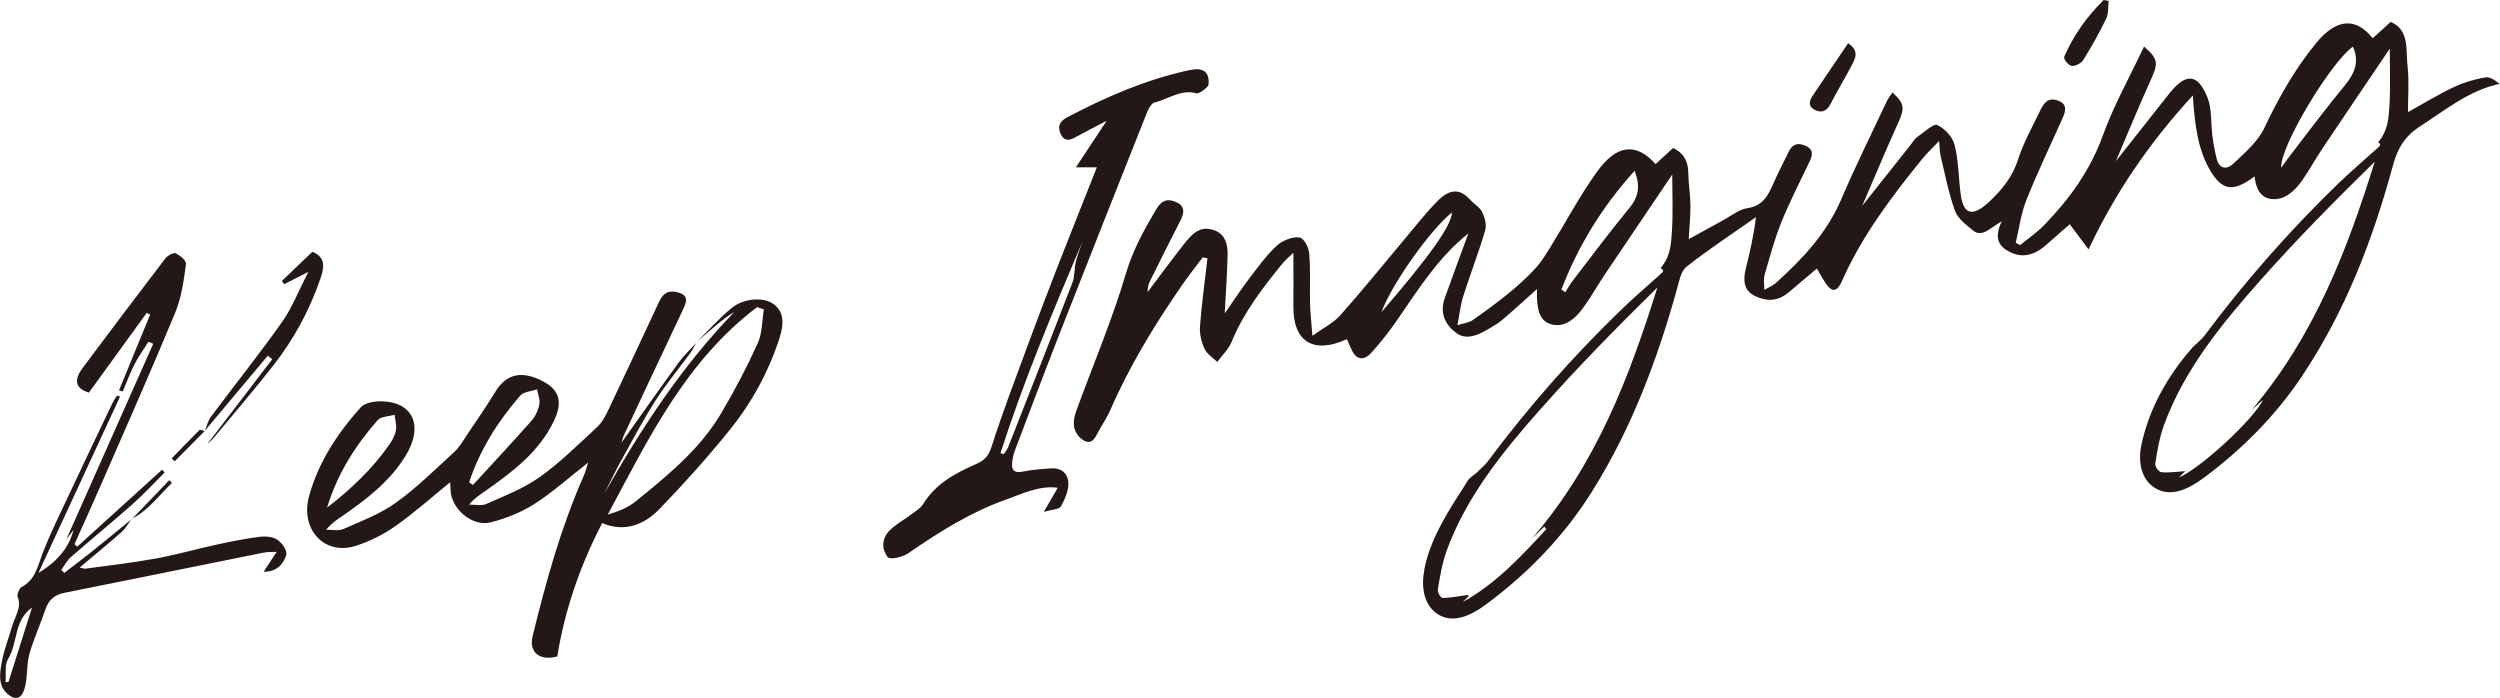
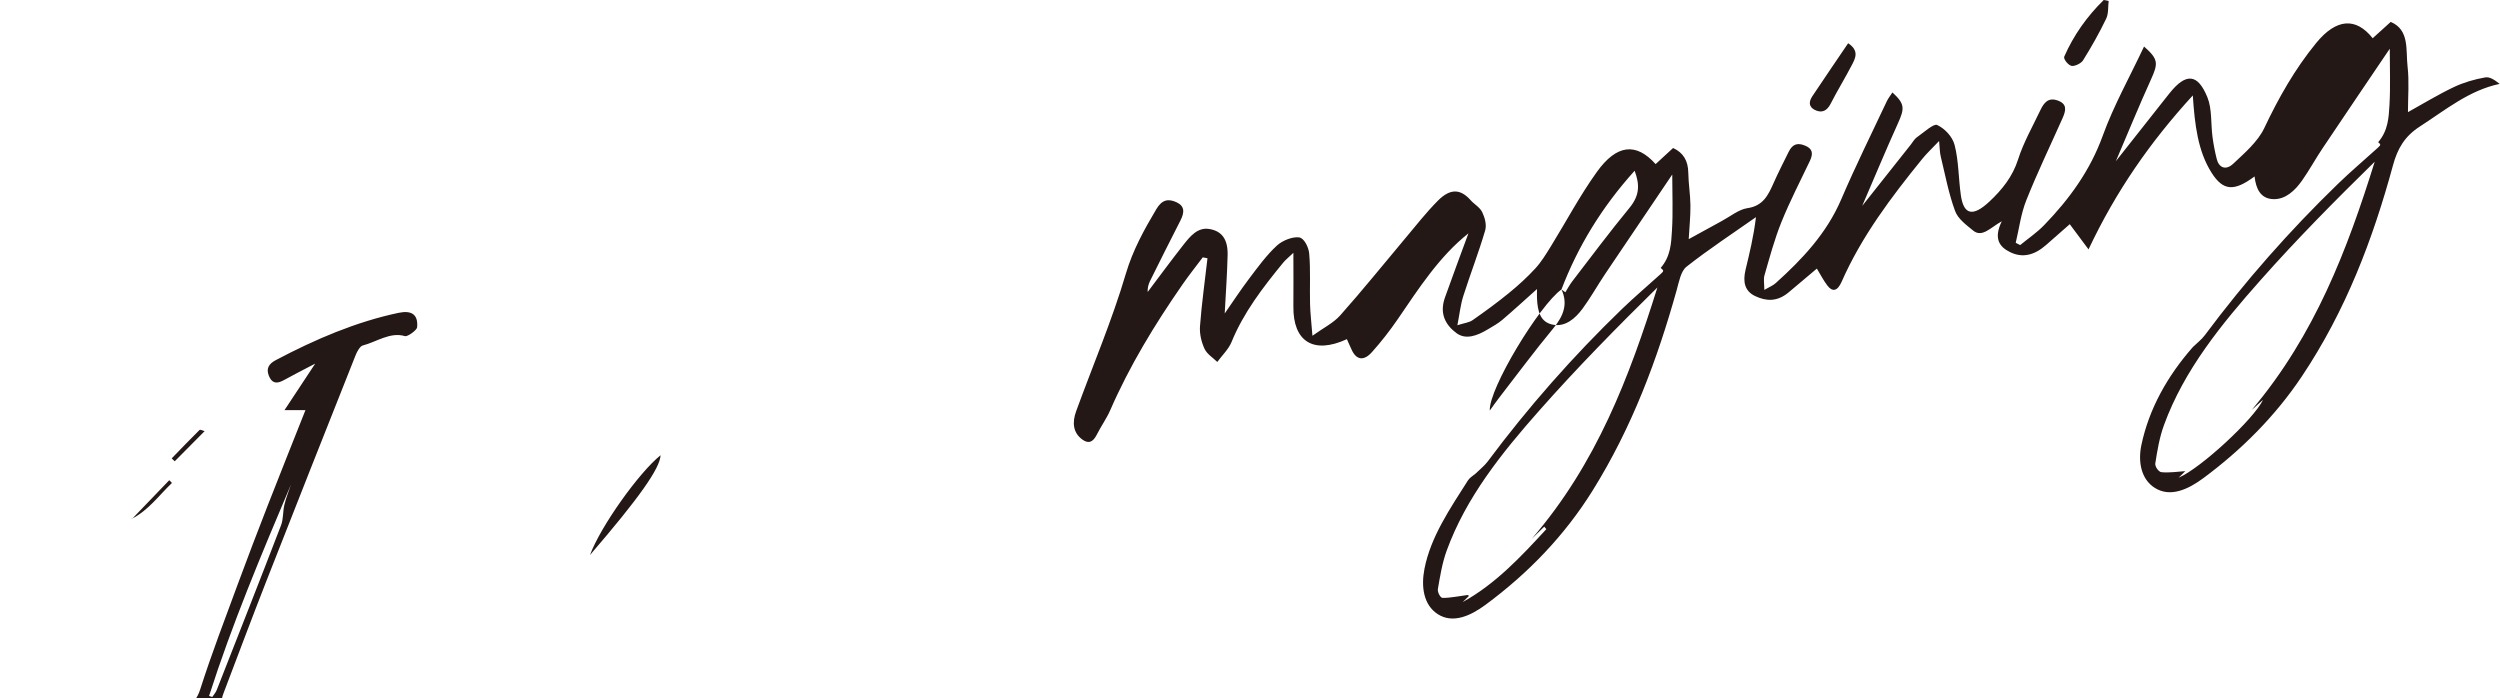
<svg xmlns="http://www.w3.org/2000/svg" id="_レイヤー_2" viewBox="0 0 525 146.6">
  <defs>
    <style>.cls-1{fill:#231815;}</style>
  </defs>
  <g id="_レイヤー_2-2">
-     <path class="cls-1" d="m499.42,29.85c2.09-2.42,2.22-5.2,2.37-7.83.22-3.86.06-7.68.06-11.79-4.9,7.25-9.53,14.07-14.11,20.91-1.49,2.22-2.76,4.57-4.3,6.76-1.51,2.15-3.5,4-6.03,3.92-2.73-.08-3.67-2.23-3.95-4.77-4.31,3.21-6.61,3.04-9.03-.78-2.86-4.51-3.53-9.98-3.94-16.23-8.98,9.81-16.12,20.1-21.9,32.33-1.55-2.09-2.74-3.69-3.94-5.29-1.48,1.3-3.24,2.85-5,4.39-2.45,2.15-4.93,2.73-7.48,1.5-2.39-1.15-3.52-2.94-1.8-6.5-2.33,1.27-4.12,3.52-6.02,1.94-1.44-1.19-3.16-2.41-3.79-4.12-1.34-3.64-2.08-7.6-3.01-11.45-.21-.85-.2-1.8-.34-3.23-1.41,1.49-2.56,2.55-3.53,3.75-6.56,8.07-12.78,16.35-16.93,25.79-.88,1.99-1.92,2.23-3,.82-.83-1.08-1.45-2.33-2.21-3.57-1.78,1.51-3.84,3.26-5.92,4.99-2.43,2.03-4.73,1.87-7.01.8-2.25-1.05-2.64-3.03-2.05-5.52.83-3.48,1.7-6.96,2.19-11.07-4.89,3.44-9.89,6.71-14.6,10.42-1.18.93-1.58,3.22-2.05,4.91-4.07,14.54-9.34,28.75-17.66,42.1-5.91,9.48-13.53,17.36-22.47,23.97-3.25,2.4-6.9,3.97-10.01,1.99-3.04-1.94-3.55-5.78-2.83-9.52,1.31-6.74,5.37-12.65,9.14-18.59.37-.58,1.08-.98,1.64-1.46.83-.83,1.8-1.57,2.49-2.49,8.52-11.43,17.92-22.1,28.18-32.01,2.64-2.55,5.45-4.91,8.16-7.38.72-.66.68-.7,0-1.28,2.1-2.41,2.21-5.19,2.37-7.82.24-3.85.06-7.66.06-11.79-4.94,7.31-9.56,14.13-14.15,20.97-1.59,2.38-2.98,4.88-4.68,7.19-1.56,2.12-3.62,3.84-6.15,3.39-2.78-.49-3.3-2.92-3.42-5.51-.03-.66,0-1.34,0-1.99-2.49,2.22-4.86,4.4-7.31,6.49-.92.78-2,1.36-3.03,1.98-2.26,1.36-4.64,2.23-6.59.77-2.26-1.69-3.62-4.05-2.39-7.49,1.64-4.6,3.35-9.18,4.92-13.45-6.11,4.85-10.39,11.51-14.86,18.05-1.64,2.39-3.45,4.71-5.39,6.88-1.69,1.9-3.21,1.68-4.19-.31-.39-.79-.72-1.61-1.08-2.4-7.01,3.23-11.33.53-11.24-6.89.04-3.53,0-7.05,0-11.24-1.05,1.01-1.67,1.49-2.15,2.08-4.25,5.19-8.32,10.47-10.84,16.66-.61,1.49-1.97,2.79-2.99,4.18-.92-.91-2.15-1.63-2.68-2.77-.65-1.4-1.07-3.11-.95-4.75.35-4.74,1.03-9.5,1.57-14.26-.33-.06-.66-.13-.99-.19-1.42,1.89-2.9,3.75-4.24,5.68-5.86,8.44-11.15,17.14-15.19,26.42-.77,1.76-1.95,3.39-2.82,5.13-.88,1.74-1.85,1.91-3.08,1-1.91-1.42-2.13-3.53-1.25-5.94,3.51-9.62,7.57-19.16,10.43-28.86,1.46-4.94,3.81-9.18,6.4-13.55,1.19-2.01,2.51-2.22,4.17-1.48,1.74.78,1.83,2.05.88,3.89-2.16,4.21-4.27,8.44-6.37,12.67-.35.71-.54,1.48-.5,2.32,2.48-3.29,4.92-6.61,7.47-9.86,1.46-1.86,3.04-3.81,5.56-3.36,2.59.46,3.84,2.2,3.76,5.48-.1,4.06-.39,8.15-.61,12.25,1.65-2.37,3.31-4.91,5.14-7.33,1.82-2.4,3.62-4.9,5.81-6.92,1.19-1.1,3.35-1.93,4.71-1.72,1.02.16,1.96,2.04,2.08,3.37.31,3.47.09,7.07.18,10.61.05,1.96.29,3.89.5,6.67,2.3-1.65,4.42-2.68,5.86-4.31,4.64-5.21,9.01-10.65,13.5-15.99,2.3-2.73,4.5-5.57,7.01-8.09,2.6-2.6,4.74-2.45,6.84-.09.78.88,1.94,1.48,2.44,2.52.54,1.11.98,2.63.62,3.86-1.35,4.6-3.12,9.15-4.58,13.73-.59,1.85-.78,3.77-1.25,6.16,1.46-.47,2.45-.55,3.2-1.07,2.59-1.81,5.16-3.68,7.62-5.69,1.95-1.59,3.85-3.32,5.56-5.18,1.24-1.35,2.22-2.97,3.19-4.53,3.24-5.24,6.12-10.71,9.71-15.71,4.2-5.86,8.28-6.2,12.35-1.66,1.2-1.11,2.41-2.22,3.67-3.38,2.14.98,3.16,2.67,3.19,5.2.04,2.32.43,4.58.45,6.9.02,2.23-.22,4.51-.36,7.04,2.38-1.31,4.65-2.57,6.93-3.8,1.78-.96,3.6-2.44,5.36-2.7,3.35-.47,4.4-2.74,5.55-5.32.97-2.19,2.08-4.34,3.14-6.5.85-1.74,1.94-1.93,3.43-1.33,1.53.62,1.82,1.58,1.03,3.23-2.03,4.27-4.22,8.49-5.97,12.83-1.47,3.64-2.47,7.41-3.55,11.14-.26.88-.04,1.83-.04,3.11,1.03-.61,1.81-.9,2.39-1.43,5.64-5.07,10.71-10.49,13.74-17.55,2.97-6.94,6.35-13.76,9.58-20.62.3-.64.78-1.23,1.19-1.87,2.6,2.4,2.61,3.3,1.13,6.55-2.56,5.66-4.93,11.37-7.48,17.28,3.5-4.41,6.85-8.64,10.21-12.88.41-.52.75-1.16,1.26-1.52,1.43-1,3.54-2.94,4.26-2.6,1.63.77,3.22,2.44,3.68,4.22.86,3.34.81,7.06,1.31,10.56.59,4.11,2.53,4.54,5.95,1.35,2.71-2.53,4.91-5.26,6.07-8.9,1.12-3.52,3.05-6.91,4.68-10.34.79-1.65,1.72-2.74,3.7-2,1.94.73,1.69,2.04.95,3.7-2.55,5.73-5.29,11.41-7.6,17.21-1.15,2.88-1.51,5.96-2.23,8.95.31.16.62.32.93.48,1.68-1.38,3.5-2.61,5.01-4.16,5.37-5.54,9.71-11.54,12.34-18.82,2.28-6.3,5.68-12.36,8.67-18.72,3.02,2.66,3,3.52,1.45,6.93-2.53,5.57-4.83,11.21-7.37,17.15,3.31-4.2,6.41-8.13,9.52-12.06.58-.74,1.17-1.48,1.76-2.22,3.45-4.32,5.92-4.12,7.95.88.98,2.41.7,5.5,1.06,8.26.21,1.59.51,3.15.89,4.67.46,1.86,1.92,2.46,3.46,1.01,2.4-2.25,5.18-4.66,6.5-7.44,3.01-6.35,6.41-12.4,10.92-17.91,4.21-5.15,8.34-5.47,11.87-1.01,1.27-1.15,2.55-2.3,3.79-3.43,4,1.68,3.14,5.94,3.54,9.38.36,3.08.08,6.34.08,9.57,3.03-1.68,6.26-3.65,9.61-5.25,2.1-1,4.39-1.65,6.59-2.04,1.05-.19,2.1.61,3.05,1.36-6.39,1.33-11.42,5.51-16.77,8.96-3.17,2.04-4.67,4.62-5.62,8.12-4.2,15.43-9.87,30.5-19.21,44.44-5.57,8.3-12.56,15.28-20.55,21.22-3.31,2.46-7.01,4.13-10.24,2.11-2.91-1.81-3.58-5.51-2.84-9.02,1.6-7.57,5.42-14.44,10.82-20.58.84-.82,1.8-1.54,2.49-2.46,8.46-11.35,17.79-21.94,27.96-31.79,2.7-2.62,5.58-5.04,8.36-7.57.71-.65.68-.7.01-1.26m-26.38,56.19c13.17-15.64,19.99-33.57,25.74-52.02-8.26,8.09-16.35,16.26-23.96,24.85-8.21,9.25-16.06,18.86-20.29,30.44-.96,2.62-1.41,5.38-1.83,8.07-.1.65.69,1.78,1.29,1.84,1.64.17,3.41-.12,5.01-.22-.16.16-.62.6-1.4,1.38,4.62-1.97,15.78-12.28,17.74-16.37-.95.85-1.62,1.44-2.28,2.04m-151.32,27.17c13.63-15.77,20.51-34.02,26.4-52.79-8.57,8.43-16.96,16.96-24.86,25.91-7.88,8.91-15.34,18.23-19.39,29.36-.95,2.62-1.39,5.38-1.85,8.07-.11.65.53,1.85.99,1.85,1.69.01,3.45-.38,5.19-.6.11-.01.23.1.37.17-.47.45-.9.88-1.34,1.31,6.94-3.83,12.26-9.56,17.57-15.32-.15-.17-.29-.35-.44-.52-.88.85-1.76,1.7-2.64,2.55m6.25-52.36c.27.19.55.39.82.59.49-.79.92-1.62,1.49-2.35,3.96-5.15,7.84-10.35,11.97-15.37,2.22-2.69,2.14-4.97,1.09-7.8-6.92,7.67-11.92,15.91-15.37,24.93M494.1,9.8c-4.61,3.27-15.3,20.87-15.05,25.43.8-1.1,1.32-1.86,1.89-2.59,3.8-4.91,7.5-9.91,11.46-14.69,2.26-2.73,3.05-5.23,1.71-8.15m-204.02,55.77c10.31-11.97,14.71-18.21,14.83-20.96-4.47,3.56-12.57,14.87-14.83,20.96m-143.89,6.37c2.46-2.43,4.77-5.06,7.41-7.23,2.66-2.18,6.86-2.37,8.94-.78,2.5,1.92,1.89,4.9.91,7.81-2.25,6.66-5.66,12.92-10.19,18.52-4.67,5.77-9.65,11.34-14.82,16.67-3.46,3.57-7.65,4.79-11.99,2.91-4.74,9.13-7.89,18.45-9.43,28.01-3.62,1.01-6.02-.82-5.18-4.24,2.78-11.36,5.88-22.68,10.75-33.71.36-.8.55-1.66.91-2.76-3.98,3.11-7.48,6.27-11.34,8.73-2.82,1.79-6.07,3.06-9.18,3.83-3.9.97-8.28-2.95-8.37-6.8-.01-.58-.06-1.16-.08-1.63-3.88,3.14-7.57,6.45-11.56,9.25-2.53,1.78-5.44,3.2-8.28,4.11-6.52,2.09-11.7-3.41-9.8-10.42,1.9-6.97,5.88-13.14,10.87-18.68.78-.87,2.57-1.22,3.81-1.25,7.14-.15,9.59,5.12,5.46,11.67-3.35,5.33-8.23,9.01-13.25,12.49-1.06.73-2.15,1.41-3.3,2.82,1.23-.04,2.57.3,3.68-.19,3.72-1.63,7.63-3.11,10.96-5.49,4.36-3.12,8.27-7,12.27-10.67,1.08-.99,1.85-2.36,2.68-3.6,2.04-3.03,4.12-6.05,6.02-9.15,2.48-4.03,5.85-3.95,9.1-2.49,4.29,1.92,5.13,4.58,3.08,8.82-3.17,6.55-8.77,10.67-14.46,14.69-1.06.74-2.15,1.41-3.31,2.79,1.23-.03,2.58.33,3.69-.17,3.8-1.69,7.78-3.22,11.19-5.65,4.28-3.05,8.13-6.87,12.04-10.5,1.04-.97,1.78-2.41,2.4-3.72,3.58-7.52,7.08-15.06,10.6-22.6,1.05-2.25,2.59-2.42,4.34-1.8,2.03.72,1.26,2.21.5,3.82-4.12,8.69-8.19,17.39-12.27,26.09-.18.38-.26.8-.49,1.53,4.15-5.83,8.01-11.34,11.98-16.79,1.08-1.49,2.46-2.78,3.71-4.16-.42.72-.78,1.49-1.27,2.16-2.4,3.29-5.04,6.44-7.21,9.84-2.62,4.11-4.9,8.4-7.25,12.65-1.27,2.29-2.38,4.65-3.56,6.97,7.72-13.6,16.2-26.65,27.29-38.12-1.44.85-2.72,1.87-3.97,2.92-1.36,1.14-2.69,2.31-4.03,3.47m14.21-6.94c-.47-.16-.95-.32-1.42-.47-15.03,11.37-22.81,27.62-31.36,43.57,2.17-.66,4.23-1.45,5.88-2.79,6.67-5.42,13.42-10.88,17.9-18.43,2.84-4.79,5.44-9.74,7.71-14.76.99-2.2.89-4.73,1.29-7.12m-61.9,36.32c.27.19.54.37.81.55,4.1-4.47,8.25-8.91,12.27-13.45.82-.93,1.45-2.27,1.67-3.43.2-1.06-.29-2.12-.47-3.19-1.19.41-2.8.47-3.52,1.29-4.79,5.48-8.53,11.51-10.76,18.23m-29.82,5.31c4.98-3.84,9.49-8.11,13.1-13.28.63-.9,1.2-1.99,1.36-2.98.17-1.08-.17-2.16-.29-3.24-1.21.36-2.85.34-3.55,1.13-4.82,5.47-8.56,11.52-10.62,18.38m150.52.87c1.27-2.19,2-3.46,2.92-5.05-3.93-.52-7.45,1.27-10.94,2.51-7.28,2.58-13.95,6.75-20.49,11.26-1.2.83-3.83,1.39-4.3.79-1.13-1.46-1.46-3.79.53-5.7,1.38-1.32,3.11-2.25,4.64-3.4.82-.62,1.8-1.22,2.3-2.04,2.69-4.4,6.86-6.51,11.09-8.39,1.88-.84,2.64-1.69,3.31-3.78,2.37-7.41,5.19-14.75,7.9-22.1,2.03-5.49,4.12-10.97,6.25-16.43,2.64-6.77,5.35-13.52,7.92-20.01-1.32,0-2.54,0-4.4,0,2.32-3.52,4.16-6.3,6.45-9.77-2.65,1.39-4.64,2.39-6.6,3.48-1.66.93-2.58.52-3.16-.99-.57-1.49.03-2.46,1.5-3.23,8.35-4.41,16.87-8.04,25.76-9.92,2.79-.59,4.15.4,3.9,3.05-.06.59-2.01,2.01-2.56,1.84-3.09-.93-5.94,1.21-8.87,1.97-.55.14-1.2,1.28-1.49,2.04-6.3,15.86-12.58,31.73-18.81,47.61-3.04,7.77-5.96,15.56-8.92,23.35-.29.76-.46,1.56-.57,2.34-.25,1.73.31,2.51,2.24,2.12,1.98-.4,3.97-.54,5.94-.67,2.22-.15,3.56,1.16,3.61,3.13.04,1.53-.73,3.37-1.58,4.87-.34.59-1.88.63-3.57,1.13m-9.11-12.33c.22.07.45.15.67.22.32-.48.73-.94.93-1.45,4.53-11.53,9.07-23.05,13.51-34.6.52-1.36.36-2.87.7-4.29.34-1.44.92-2.86,1.39-4.28-6.24,14.72-12.4,29.41-17.2,44.4m-182.44,13.78c-.69.93-1.25,2.01-2.09,2.75-2.8,2.48-5.71,4.85-8.83,7.48.55.12.88.3,1.22.25,4.91-.67,9.81-1.23,14.72-2.12,4.22-.77,8.43-1.97,12.65-2.89,3.02-.66,6.06-1.28,9.08-1.67,1.31-.17,2.87-.05,3.82.6.99.67,2.15,2.24,1.86,3.25-.52,1.83-2.04,3.55-4.72,3.47.89-1.36,1.66-2.53,2.74-4.17-1.18.06-1.98,0-2.77.17-13.93,2.8-27.86,5.65-41.79,8.43-2.08.42-3.34,1.45-4.05,3.58-1.03,3.11-2.46,6.16-3.33,9.28-.61,2.2-.35,4.49-.87,6.71-.64,2.76-2.03,3.22-3.87,1.52-1.88-1.74-1.48-4.31-1.02-6.73.46-2.43,1.42-4.86,2.12-7.29.59-2.05,2.09-4.06,1.18-6.22-.19-.45.34-1.8.81-2.05,2.85-1.53,3.3-4.08,4.27-6.66,1.63-4.36,3.76-8.6,5.76-12.87,2.98-6.37,6.02-12.72,9.05-19.07.27-.56.65-1.08.98-1.62l.63.22c-5.62,12.14-11.24,24.28-17.16,37.06,4.03-2.48,6.4-5.25,7.39-9.09-.32.42-.63.84-.95,1.26-.34.45-.68.9-.55.73,5.88-13.24,12.06-27.15,18.24-41.06-.33-.14-.66-.28-.99-.42-1,1.57-2.11,3.1-2.95,4.74-.95,1.84-1.64,3.78-2.44,5.68-.27-.07-.54-.13-.81-.2,2.18-5.31,4.36-10.62,6.54-15.93-.24-.11-.49-.23-.73-.34-4.05,5.58-8.1,11.17-12.13,16.73-2.8-.86-3.27-2.55-1.29-5.22,5.74-7.69,11.52-15.35,17.36-22.98.45-.59,1.77-1.28,2.14-1.08.93.52,2.28,1.49,2.17,2.33-.45,3.38-.92,6.9-2.25,10.14-4.95,11.98-10.24,23.88-15.43,35.8-1.87,4.29-3.81,8.55-5.72,12.82l.56.55c5.95-5.39,11.89-10.79,17.84-16.18.17.2.34.4.51.6-2.22,2.21-4.34,4.53-6.67,6.6-4.29,3.8-8.73,7.43-13.05,11.2-.8.7-1.32,1.76-1.97,2.65.21.21.41.42.62.63,1.93-1.48,3.87-2.93,5.77-4.45,2.83-2.27,5.63-4.58,8.44-6.88l-.05-.04Zm-20.93,18.63c-3.87,2.78-2.91,7.27-5.03,10.83-.79,1.33-.39,3.23-.54,4.87.21-.02.41-.04.62-.06,1.65-5.22,3.3-10.43,4.95-15.65m36.28-37.08c4.41-5.26,8.82-10.52,13.23-15.79.31.25.62.5.93.74-4.42,5.78-8.84,11.56-13.67,17.87.75-.71,1.08-.98,1.34-1.3,4.21-5.08,8.52-10.09,12.58-15.28,4.45-5.69,7.75-11.92,9.99-18.58.81-2.41.7-4.29-1.83-5.25-2.13,2.04-4.26,4.07-6.39,6.11l.48.69c1.43-.73,2.86-1.46,5.08-2.59-2.09,4.05-3.42,7.56-5.55,10.57-4.77,6.74-9.96,13.22-14.91,19.86-.64.85-.86,1.99-1.28,2.99l-.02-.05ZM441.78,0c-3.52,3.45-6.33,7.42-8.29,11.89-.21.48.78,1.75,1.5,1.94.62.16,2.04-.5,2.44-1.14,1.77-2.84,3.42-5.76,4.86-8.75.54-1.12.37-2.48.53-3.73-.35-.07-.69-.14-1.04-.21m-61.21,20.24c-1.04,1.56-.36,2.54.91,3,1.2.44,2.2.04,2.97-1.48,1.38-2.72,3.01-5.34,4.41-8.05.74-1.42,1.66-3.03-.75-4.63-2.58,3.82-5.09,7.47-7.54,11.16M43.01,90.55c-.38-.1-.95-.4-1.11-.25-1.98,1.95-3.9,3.96-5.84,5.96.21.2.42.41.63.61,2.1-2.12,4.21-4.24,6.31-6.36,0,0,.02.05.01.04m-15.36,18.41c3.51-1.78,5.73-4.93,8.46-7.54-.19-.19-.37-.39-.56-.58-2.62,2.72-5.24,5.44-7.86,8.17l-.05-.04m296.68-28.82c3.07-3.15,6.15-6.3,9.22-9.45-3.07,3.15-6.14,6.3-9.22,9.45m150.78-26.47c3.02-3.14,6.04-6.29,9.06-9.43-3.02,3.14-6.04,6.29-9.06,9.43" />
+     <path class="cls-1" d="m499.42,29.85c2.09-2.42,2.22-5.2,2.37-7.83.22-3.86.06-7.68.06-11.79-4.9,7.25-9.53,14.07-14.11,20.91-1.49,2.22-2.76,4.57-4.3,6.76-1.51,2.15-3.5,4-6.03,3.92-2.73-.08-3.67-2.23-3.95-4.77-4.31,3.21-6.61,3.04-9.03-.78-2.86-4.51-3.53-9.98-3.94-16.23-8.98,9.81-16.12,20.1-21.9,32.33-1.55-2.09-2.74-3.69-3.94-5.29-1.48,1.3-3.24,2.85-5,4.39-2.45,2.15-4.93,2.73-7.48,1.5-2.39-1.15-3.52-2.94-1.8-6.5-2.33,1.27-4.12,3.52-6.02,1.94-1.44-1.19-3.16-2.41-3.79-4.12-1.34-3.64-2.08-7.6-3.01-11.45-.21-.85-.2-1.8-.34-3.23-1.41,1.49-2.56,2.55-3.53,3.75-6.56,8.07-12.78,16.35-16.93,25.79-.88,1.99-1.92,2.23-3,.82-.83-1.08-1.45-2.33-2.21-3.57-1.78,1.51-3.84,3.26-5.92,4.99-2.43,2.03-4.73,1.87-7.01.8-2.25-1.05-2.64-3.03-2.05-5.52.83-3.48,1.7-6.96,2.19-11.07-4.89,3.44-9.89,6.71-14.6,10.42-1.18.93-1.58,3.22-2.05,4.91-4.07,14.54-9.34,28.75-17.66,42.1-5.91,9.48-13.53,17.36-22.47,23.97-3.25,2.4-6.9,3.97-10.01,1.99-3.04-1.94-3.55-5.78-2.83-9.52,1.31-6.74,5.37-12.65,9.14-18.59.37-.58,1.08-.98,1.64-1.46.83-.83,1.8-1.57,2.49-2.49,8.52-11.43,17.92-22.1,28.18-32.01,2.64-2.55,5.45-4.91,8.16-7.38.72-.66.68-.7,0-1.28,2.1-2.41,2.21-5.19,2.37-7.82.24-3.85.06-7.66.06-11.79-4.94,7.31-9.56,14.13-14.15,20.97-1.59,2.38-2.98,4.88-4.68,7.19-1.56,2.12-3.62,3.84-6.15,3.39-2.78-.49-3.3-2.92-3.42-5.51-.03-.66,0-1.34,0-1.99-2.49,2.22-4.86,4.4-7.31,6.49-.92.78-2,1.36-3.03,1.98-2.26,1.36-4.64,2.23-6.59.77-2.26-1.69-3.62-4.05-2.39-7.49,1.64-4.6,3.35-9.18,4.92-13.45-6.11,4.85-10.39,11.51-14.86,18.05-1.64,2.39-3.45,4.71-5.39,6.88-1.69,1.9-3.21,1.68-4.19-.31-.39-.79-.72-1.61-1.08-2.4-7.01,3.23-11.33.53-11.24-6.89.04-3.53,0-7.05,0-11.24-1.05,1.01-1.67,1.49-2.15,2.08-4.25,5.19-8.32,10.47-10.84,16.66-.61,1.49-1.97,2.79-2.99,4.18-.92-.91-2.15-1.63-2.68-2.77-.65-1.4-1.07-3.11-.95-4.75.35-4.74,1.03-9.5,1.57-14.26-.33-.06-.66-.13-.99-.19-1.42,1.89-2.9,3.75-4.24,5.68-5.86,8.44-11.15,17.14-15.19,26.42-.77,1.76-1.95,3.39-2.82,5.13-.88,1.74-1.85,1.91-3.08,1-1.91-1.42-2.13-3.53-1.25-5.94,3.51-9.62,7.57-19.16,10.43-28.86,1.46-4.94,3.81-9.18,6.4-13.55,1.19-2.01,2.51-2.22,4.17-1.48,1.74.78,1.83,2.05.88,3.89-2.16,4.21-4.27,8.44-6.37,12.67-.35.71-.54,1.48-.5,2.32,2.48-3.29,4.92-6.61,7.47-9.86,1.46-1.86,3.04-3.81,5.56-3.36,2.59.46,3.84,2.2,3.76,5.48-.1,4.06-.39,8.15-.61,12.25,1.65-2.37,3.31-4.91,5.14-7.33,1.82-2.4,3.62-4.9,5.81-6.92,1.19-1.1,3.35-1.93,4.71-1.72,1.02.16,1.96,2.04,2.08,3.37.31,3.47.09,7.07.18,10.61.05,1.96.29,3.89.5,6.67,2.3-1.65,4.42-2.68,5.86-4.31,4.64-5.21,9.01-10.65,13.5-15.99,2.3-2.73,4.5-5.57,7.01-8.09,2.6-2.6,4.74-2.45,6.84-.09.78.88,1.94,1.48,2.44,2.52.54,1.11.98,2.63.62,3.86-1.35,4.6-3.12,9.15-4.58,13.73-.59,1.85-.78,3.77-1.25,6.16,1.46-.47,2.45-.55,3.2-1.07,2.59-1.81,5.16-3.68,7.62-5.69,1.95-1.59,3.85-3.32,5.56-5.18,1.24-1.35,2.22-2.97,3.19-4.53,3.24-5.24,6.12-10.71,9.71-15.71,4.2-5.86,8.28-6.2,12.35-1.66,1.2-1.11,2.41-2.22,3.67-3.38,2.14.98,3.16,2.67,3.19,5.2.04,2.32.43,4.58.45,6.9.02,2.23-.22,4.51-.36,7.04,2.38-1.31,4.65-2.57,6.93-3.8,1.78-.96,3.6-2.44,5.36-2.7,3.35-.47,4.4-2.74,5.55-5.32.97-2.19,2.08-4.34,3.14-6.5.85-1.74,1.94-1.93,3.43-1.33,1.53.62,1.82,1.58,1.03,3.23-2.03,4.27-4.22,8.49-5.97,12.83-1.47,3.64-2.47,7.41-3.55,11.14-.26.88-.04,1.83-.04,3.11,1.03-.61,1.81-.9,2.39-1.43,5.64-5.07,10.71-10.49,13.74-17.55,2.97-6.94,6.35-13.76,9.58-20.62.3-.64.78-1.23,1.19-1.87,2.6,2.4,2.61,3.3,1.13,6.55-2.56,5.66-4.93,11.37-7.48,17.28,3.5-4.41,6.85-8.64,10.21-12.88.41-.52.75-1.16,1.26-1.52,1.43-1,3.54-2.94,4.26-2.6,1.63.77,3.22,2.44,3.68,4.22.86,3.34.81,7.06,1.31,10.56.59,4.11,2.53,4.54,5.95,1.35,2.71-2.53,4.91-5.26,6.07-8.9,1.12-3.52,3.05-6.91,4.68-10.34.79-1.65,1.72-2.74,3.7-2,1.94.73,1.69,2.04.95,3.7-2.55,5.73-5.29,11.41-7.6,17.21-1.15,2.88-1.51,5.96-2.23,8.95.31.16.62.32.93.48,1.68-1.38,3.5-2.61,5.01-4.16,5.37-5.54,9.71-11.54,12.34-18.82,2.28-6.3,5.68-12.36,8.67-18.72,3.02,2.66,3,3.52,1.45,6.93-2.53,5.57-4.83,11.21-7.37,17.15,3.31-4.2,6.41-8.13,9.52-12.06.58-.74,1.17-1.48,1.76-2.22,3.45-4.32,5.92-4.12,7.95.88.98,2.41.7,5.5,1.06,8.26.21,1.59.51,3.15.89,4.67.46,1.86,1.92,2.46,3.46,1.01,2.4-2.25,5.18-4.66,6.5-7.44,3.01-6.35,6.41-12.4,10.92-17.91,4.21-5.15,8.34-5.47,11.87-1.01,1.27-1.15,2.55-2.3,3.79-3.43,4,1.68,3.14,5.94,3.54,9.38.36,3.08.08,6.34.08,9.57,3.03-1.68,6.26-3.65,9.61-5.25,2.1-1,4.39-1.65,6.59-2.04,1.05-.19,2.1.61,3.05,1.36-6.39,1.33-11.42,5.51-16.77,8.96-3.17,2.04-4.67,4.62-5.62,8.12-4.2,15.43-9.87,30.5-19.21,44.44-5.57,8.3-12.56,15.28-20.55,21.22-3.31,2.46-7.01,4.13-10.24,2.11-2.91-1.81-3.58-5.51-2.84-9.02,1.6-7.57,5.42-14.44,10.82-20.58.84-.82,1.8-1.54,2.49-2.46,8.46-11.35,17.79-21.94,27.96-31.79,2.7-2.62,5.58-5.04,8.36-7.57.71-.65.68-.7.01-1.26m-26.38,56.19c13.17-15.64,19.99-33.57,25.74-52.02-8.26,8.09-16.35,16.26-23.96,24.85-8.21,9.25-16.06,18.86-20.29,30.44-.96,2.62-1.41,5.38-1.83,8.07-.1.65.69,1.78,1.29,1.84,1.64.17,3.41-.12,5.01-.22-.16.16-.62.6-1.4,1.38,4.62-1.97,15.78-12.28,17.74-16.37-.95.85-1.62,1.44-2.28,2.04m-151.32,27.17c13.63-15.77,20.51-34.02,26.4-52.79-8.57,8.43-16.96,16.96-24.86,25.91-7.88,8.91-15.34,18.23-19.39,29.36-.95,2.62-1.39,5.38-1.85,8.07-.11.65.53,1.85.99,1.85,1.69.01,3.45-.38,5.19-.6.11-.01.23.1.37.17-.47.45-.9.88-1.34,1.31,6.94-3.83,12.26-9.56,17.57-15.32-.15-.17-.29-.35-.44-.52-.88.85-1.76,1.7-2.64,2.55m6.25-52.36c.27.19.55.39.82.59.49-.79.92-1.62,1.49-2.35,3.96-5.15,7.84-10.35,11.97-15.37,2.22-2.69,2.14-4.97,1.09-7.8-6.92,7.67-11.92,15.91-15.37,24.93c-4.61,3.27-15.3,20.87-15.05,25.43.8-1.1,1.32-1.86,1.89-2.59,3.8-4.91,7.5-9.91,11.46-14.69,2.26-2.73,3.05-5.23,1.71-8.15m-204.02,55.77c10.31-11.97,14.71-18.21,14.83-20.96-4.47,3.56-12.57,14.87-14.83,20.96m-143.89,6.37c2.46-2.43,4.77-5.06,7.41-7.23,2.66-2.18,6.86-2.37,8.94-.78,2.5,1.92,1.89,4.9.91,7.81-2.25,6.66-5.66,12.92-10.19,18.52-4.67,5.77-9.65,11.34-14.82,16.67-3.46,3.57-7.65,4.79-11.99,2.91-4.74,9.13-7.89,18.45-9.43,28.01-3.62,1.01-6.02-.82-5.18-4.24,2.78-11.36,5.88-22.68,10.75-33.71.36-.8.55-1.66.91-2.76-3.98,3.11-7.48,6.27-11.34,8.73-2.82,1.79-6.07,3.06-9.18,3.83-3.9.97-8.28-2.95-8.37-6.8-.01-.58-.06-1.16-.08-1.63-3.88,3.14-7.57,6.45-11.56,9.25-2.53,1.78-5.44,3.2-8.28,4.11-6.52,2.09-11.7-3.41-9.8-10.42,1.9-6.97,5.88-13.14,10.87-18.68.78-.87,2.57-1.22,3.81-1.25,7.14-.15,9.59,5.12,5.46,11.67-3.35,5.33-8.23,9.01-13.25,12.49-1.06.73-2.15,1.41-3.3,2.82,1.23-.04,2.57.3,3.68-.19,3.72-1.63,7.63-3.11,10.96-5.49,4.36-3.12,8.27-7,12.27-10.67,1.08-.99,1.85-2.36,2.68-3.6,2.04-3.03,4.12-6.05,6.02-9.15,2.48-4.03,5.85-3.95,9.1-2.49,4.29,1.92,5.13,4.58,3.08,8.82-3.17,6.55-8.77,10.67-14.46,14.69-1.06.74-2.15,1.41-3.31,2.79,1.23-.03,2.58.33,3.69-.17,3.8-1.69,7.78-3.22,11.19-5.65,4.28-3.05,8.13-6.87,12.04-10.5,1.04-.97,1.78-2.41,2.4-3.72,3.58-7.52,7.08-15.06,10.6-22.6,1.05-2.25,2.59-2.42,4.34-1.8,2.03.72,1.26,2.21.5,3.82-4.12,8.69-8.19,17.39-12.27,26.09-.18.38-.26.8-.49,1.53,4.15-5.83,8.01-11.34,11.98-16.79,1.08-1.49,2.46-2.78,3.71-4.16-.42.72-.78,1.49-1.27,2.16-2.4,3.29-5.04,6.44-7.21,9.84-2.62,4.11-4.9,8.4-7.25,12.65-1.27,2.29-2.38,4.65-3.56,6.97,7.72-13.6,16.2-26.65,27.29-38.12-1.44.85-2.72,1.87-3.97,2.92-1.36,1.14-2.69,2.31-4.03,3.47m14.21-6.94c-.47-.16-.95-.32-1.42-.47-15.03,11.37-22.81,27.62-31.36,43.57,2.17-.66,4.23-1.45,5.88-2.79,6.67-5.42,13.42-10.88,17.9-18.43,2.84-4.79,5.44-9.74,7.71-14.76.99-2.2.89-4.73,1.29-7.12m-61.9,36.32c.27.19.54.37.81.55,4.1-4.47,8.25-8.91,12.27-13.45.82-.93,1.45-2.27,1.67-3.43.2-1.06-.29-2.12-.47-3.19-1.19.41-2.8.47-3.52,1.29-4.79,5.48-8.53,11.51-10.76,18.23m-29.82,5.31c4.98-3.84,9.49-8.11,13.1-13.28.63-.9,1.2-1.99,1.36-2.98.17-1.08-.17-2.16-.29-3.24-1.21.36-2.85.34-3.55,1.13-4.82,5.47-8.56,11.52-10.62,18.38m150.52.87c1.27-2.19,2-3.46,2.92-5.05-3.93-.52-7.45,1.27-10.94,2.51-7.28,2.58-13.95,6.75-20.49,11.26-1.2.83-3.83,1.39-4.3.79-1.13-1.46-1.46-3.79.53-5.7,1.38-1.32,3.11-2.25,4.64-3.4.82-.62,1.8-1.22,2.3-2.04,2.69-4.4,6.86-6.51,11.09-8.39,1.88-.84,2.64-1.69,3.31-3.78,2.37-7.41,5.19-14.75,7.9-22.1,2.03-5.49,4.12-10.97,6.25-16.43,2.64-6.77,5.35-13.52,7.92-20.01-1.32,0-2.54,0-4.4,0,2.32-3.52,4.16-6.3,6.45-9.77-2.65,1.39-4.64,2.39-6.6,3.48-1.66.93-2.58.52-3.16-.99-.57-1.49.03-2.46,1.5-3.23,8.35-4.41,16.87-8.04,25.76-9.92,2.79-.59,4.15.4,3.9,3.05-.06.59-2.01,2.01-2.56,1.84-3.09-.93-5.94,1.21-8.87,1.97-.55.14-1.2,1.28-1.49,2.04-6.3,15.86-12.58,31.73-18.81,47.61-3.04,7.77-5.96,15.56-8.92,23.35-.29.76-.46,1.56-.57,2.34-.25,1.73.31,2.51,2.24,2.12,1.98-.4,3.97-.54,5.94-.67,2.22-.15,3.56,1.16,3.61,3.13.04,1.53-.73,3.37-1.58,4.87-.34.59-1.88.63-3.57,1.13m-9.11-12.33c.22.07.45.15.67.22.32-.48.73-.94.93-1.45,4.53-11.53,9.07-23.05,13.51-34.6.52-1.36.36-2.87.7-4.29.34-1.44.92-2.86,1.39-4.28-6.24,14.72-12.4,29.41-17.2,44.4m-182.44,13.78c-.69.93-1.25,2.01-2.09,2.75-2.8,2.48-5.71,4.85-8.83,7.48.55.12.88.3,1.22.25,4.91-.67,9.81-1.23,14.72-2.12,4.22-.77,8.43-1.97,12.65-2.89,3.02-.66,6.06-1.28,9.08-1.67,1.31-.17,2.87-.05,3.82.6.99.67,2.15,2.24,1.86,3.25-.52,1.83-2.04,3.55-4.72,3.47.89-1.36,1.66-2.53,2.74-4.17-1.18.06-1.98,0-2.77.17-13.93,2.8-27.86,5.65-41.79,8.43-2.08.42-3.34,1.45-4.05,3.58-1.03,3.11-2.46,6.16-3.33,9.28-.61,2.2-.35,4.49-.87,6.71-.64,2.76-2.03,3.22-3.87,1.52-1.88-1.74-1.48-4.31-1.02-6.73.46-2.43,1.42-4.86,2.12-7.29.59-2.05,2.09-4.06,1.18-6.22-.19-.45.34-1.8.81-2.05,2.85-1.53,3.3-4.08,4.27-6.66,1.63-4.36,3.76-8.6,5.76-12.87,2.98-6.37,6.02-12.72,9.05-19.07.27-.56.65-1.08.98-1.62l.63.22c-5.62,12.14-11.24,24.28-17.16,37.06,4.03-2.48,6.4-5.25,7.39-9.09-.32.42-.63.84-.95,1.26-.34.45-.68.9-.55.73,5.88-13.24,12.06-27.15,18.24-41.06-.33-.14-.66-.28-.99-.42-1,1.57-2.11,3.1-2.95,4.74-.95,1.84-1.64,3.78-2.44,5.68-.27-.07-.54-.13-.81-.2,2.18-5.31,4.36-10.62,6.54-15.93-.24-.11-.49-.23-.73-.34-4.05,5.58-8.1,11.17-12.13,16.73-2.8-.86-3.27-2.55-1.29-5.22,5.74-7.69,11.52-15.35,17.36-22.98.45-.59,1.77-1.28,2.14-1.08.93.52,2.28,1.49,2.17,2.33-.45,3.38-.92,6.9-2.25,10.14-4.95,11.98-10.24,23.88-15.43,35.8-1.87,4.29-3.81,8.55-5.72,12.82l.56.55c5.95-5.39,11.89-10.79,17.84-16.18.17.2.34.4.51.6-2.22,2.21-4.34,4.53-6.67,6.6-4.29,3.8-8.73,7.43-13.05,11.2-.8.7-1.32,1.76-1.97,2.65.21.21.41.42.62.63,1.93-1.48,3.87-2.93,5.77-4.45,2.83-2.27,5.63-4.58,8.44-6.88l-.05-.04Zm-20.93,18.63c-3.87,2.78-2.91,7.27-5.03,10.83-.79,1.33-.39,3.23-.54,4.87.21-.02.41-.04.62-.06,1.65-5.22,3.3-10.43,4.95-15.65m36.28-37.08c4.41-5.26,8.82-10.52,13.23-15.79.31.25.62.5.93.74-4.42,5.78-8.84,11.56-13.67,17.87.75-.71,1.08-.98,1.34-1.3,4.21-5.08,8.52-10.09,12.58-15.28,4.45-5.69,7.75-11.92,9.99-18.58.81-2.41.7-4.29-1.83-5.25-2.13,2.04-4.26,4.07-6.39,6.11l.48.69c1.43-.73,2.86-1.46,5.08-2.59-2.09,4.05-3.42,7.56-5.55,10.57-4.77,6.74-9.96,13.22-14.91,19.86-.64.85-.86,1.99-1.28,2.99l-.02-.05ZM441.78,0c-3.52,3.45-6.33,7.42-8.29,11.89-.21.48.78,1.75,1.5,1.94.62.16,2.04-.5,2.44-1.14,1.77-2.84,3.42-5.76,4.86-8.75.54-1.12.37-2.48.53-3.73-.35-.07-.69-.14-1.04-.21m-61.21,20.24c-1.04,1.56-.36,2.54.91,3,1.2.44,2.2.04,2.97-1.48,1.38-2.72,3.01-5.34,4.41-8.05.74-1.42,1.66-3.03-.75-4.63-2.58,3.82-5.09,7.47-7.54,11.16M43.01,90.55c-.38-.1-.95-.4-1.11-.25-1.98,1.95-3.9,3.96-5.84,5.96.21.2.42.41.63.61,2.1-2.12,4.21-4.24,6.31-6.36,0,0,.02.05.01.04m-15.36,18.41c3.51-1.78,5.73-4.93,8.46-7.54-.19-.19-.37-.39-.56-.58-2.62,2.72-5.24,5.44-7.86,8.17l-.05-.04m296.68-28.82c3.07-3.15,6.15-6.3,9.22-9.45-3.07,3.15-6.14,6.3-9.22,9.45m150.78-26.47c3.02-3.14,6.04-6.29,9.06-9.43-3.02,3.14-6.04,6.29-9.06,9.43" />
  </g>
</svg>